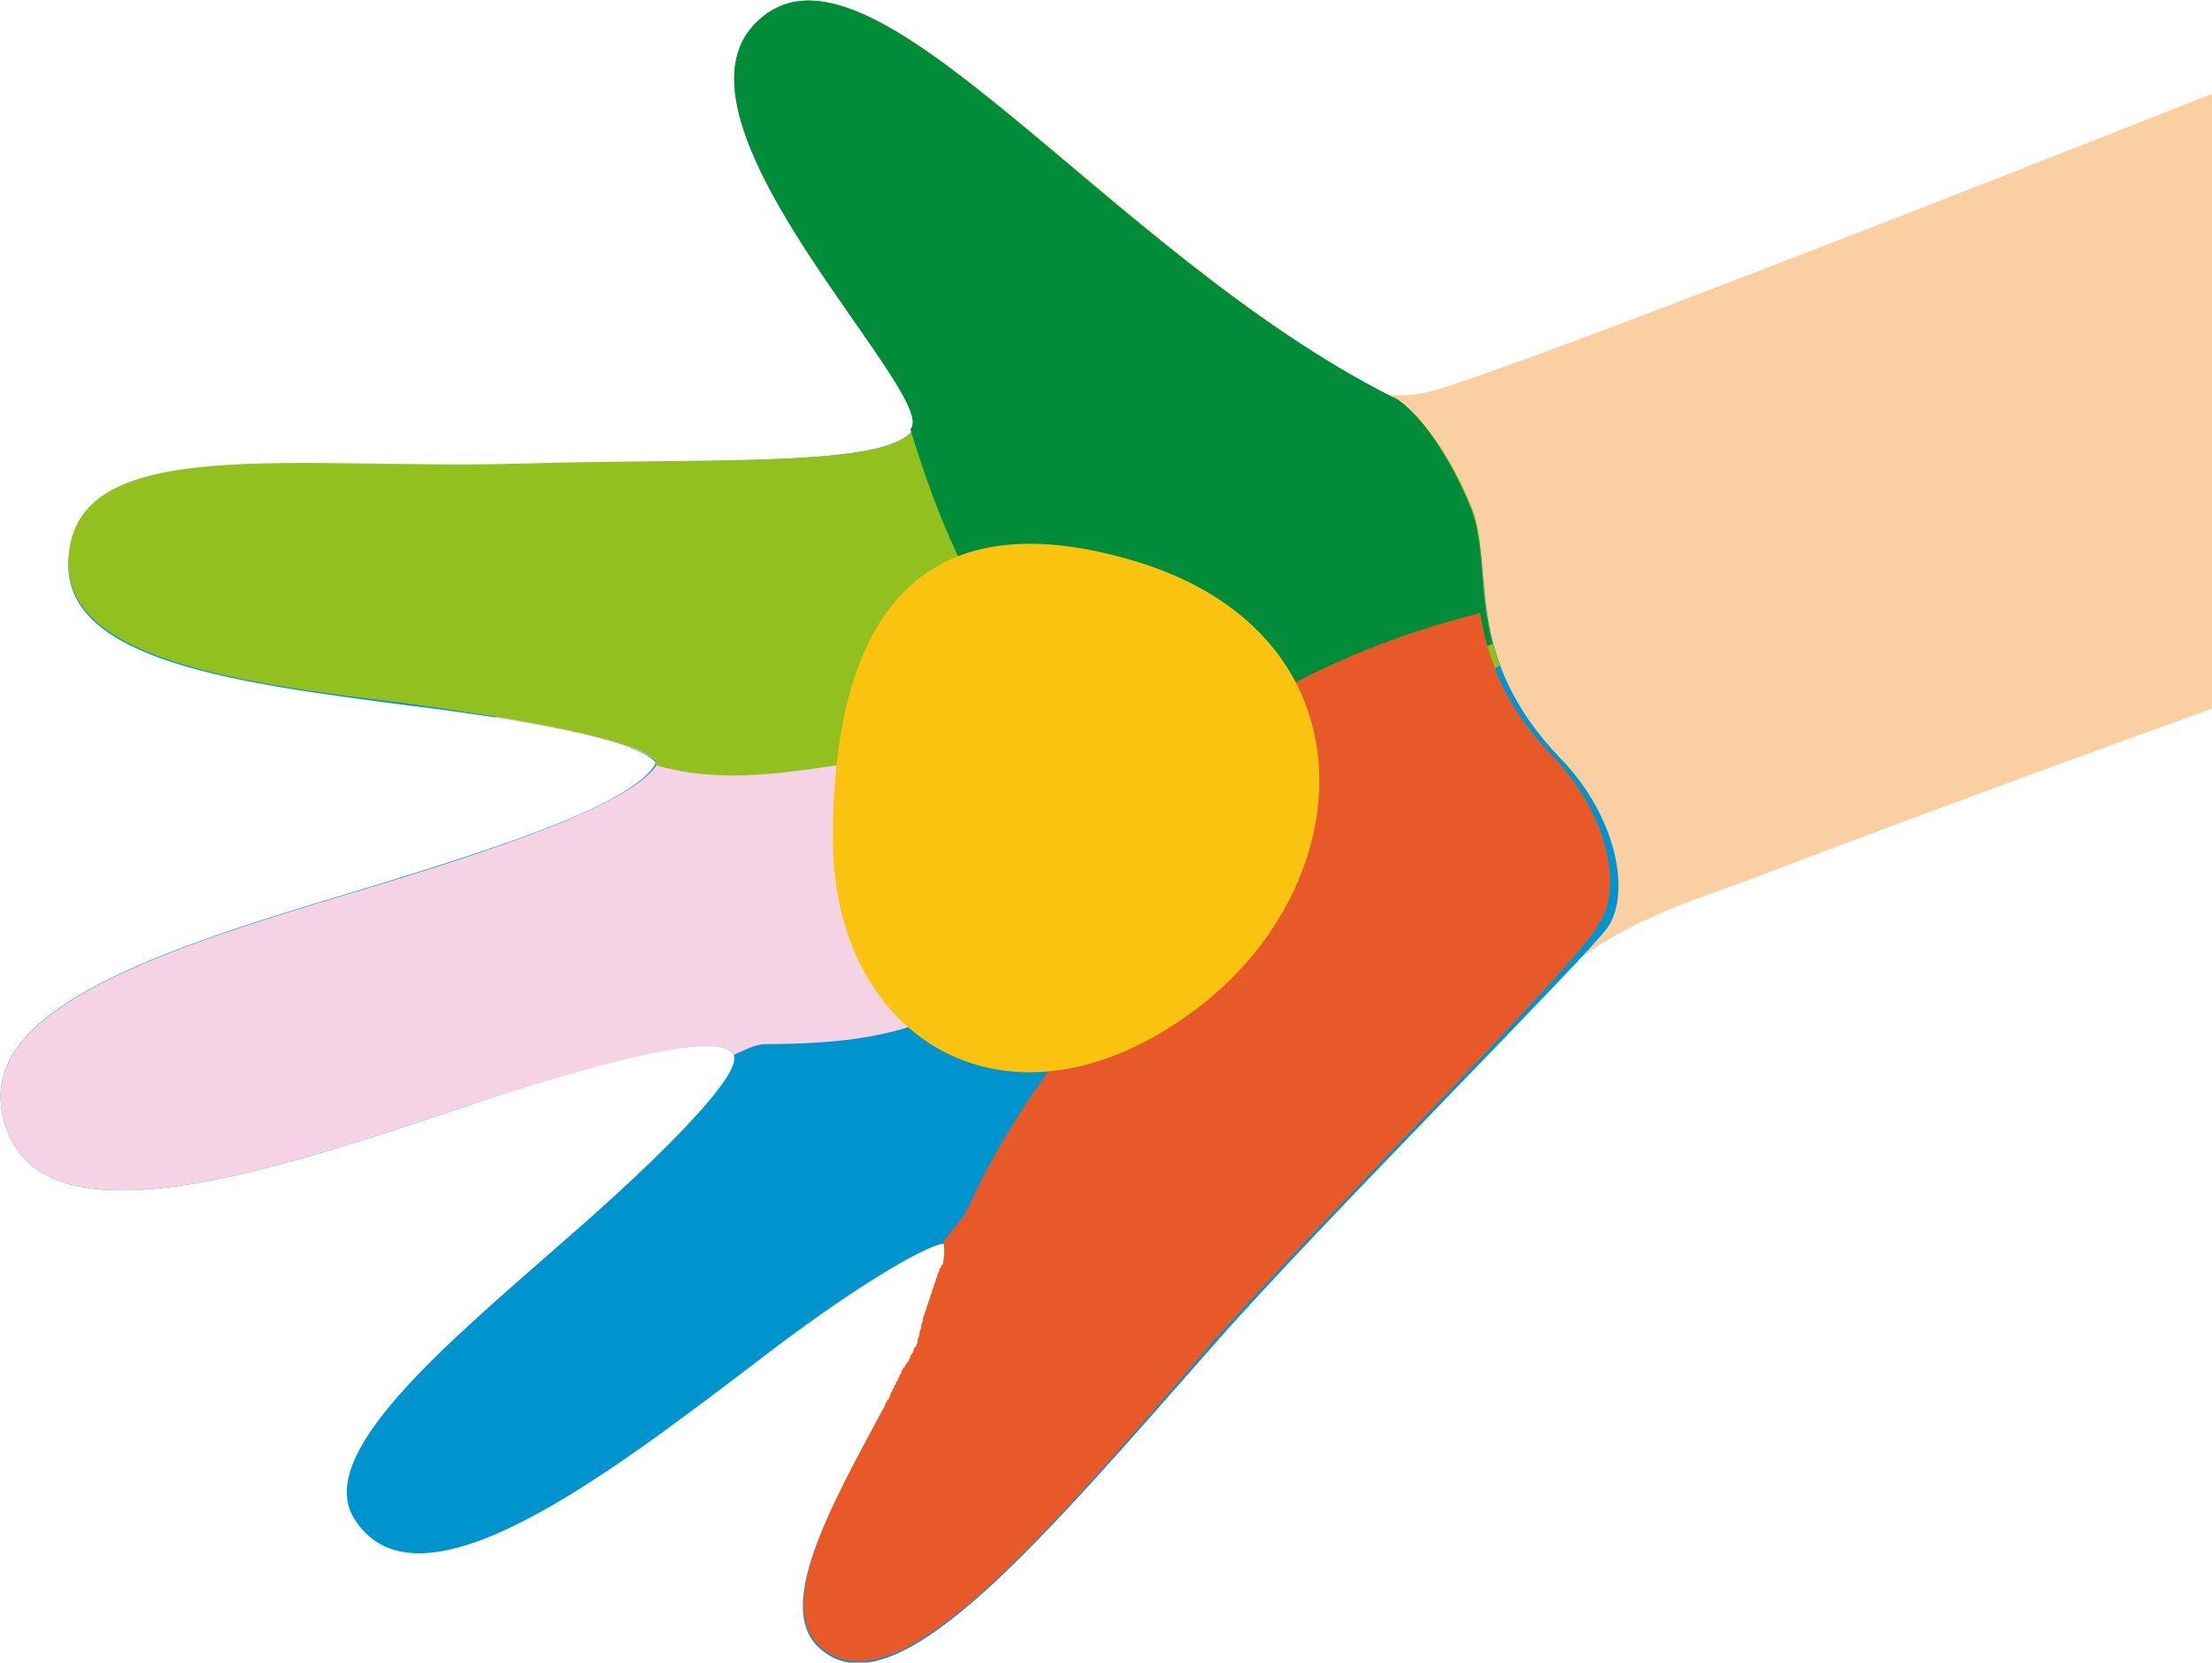
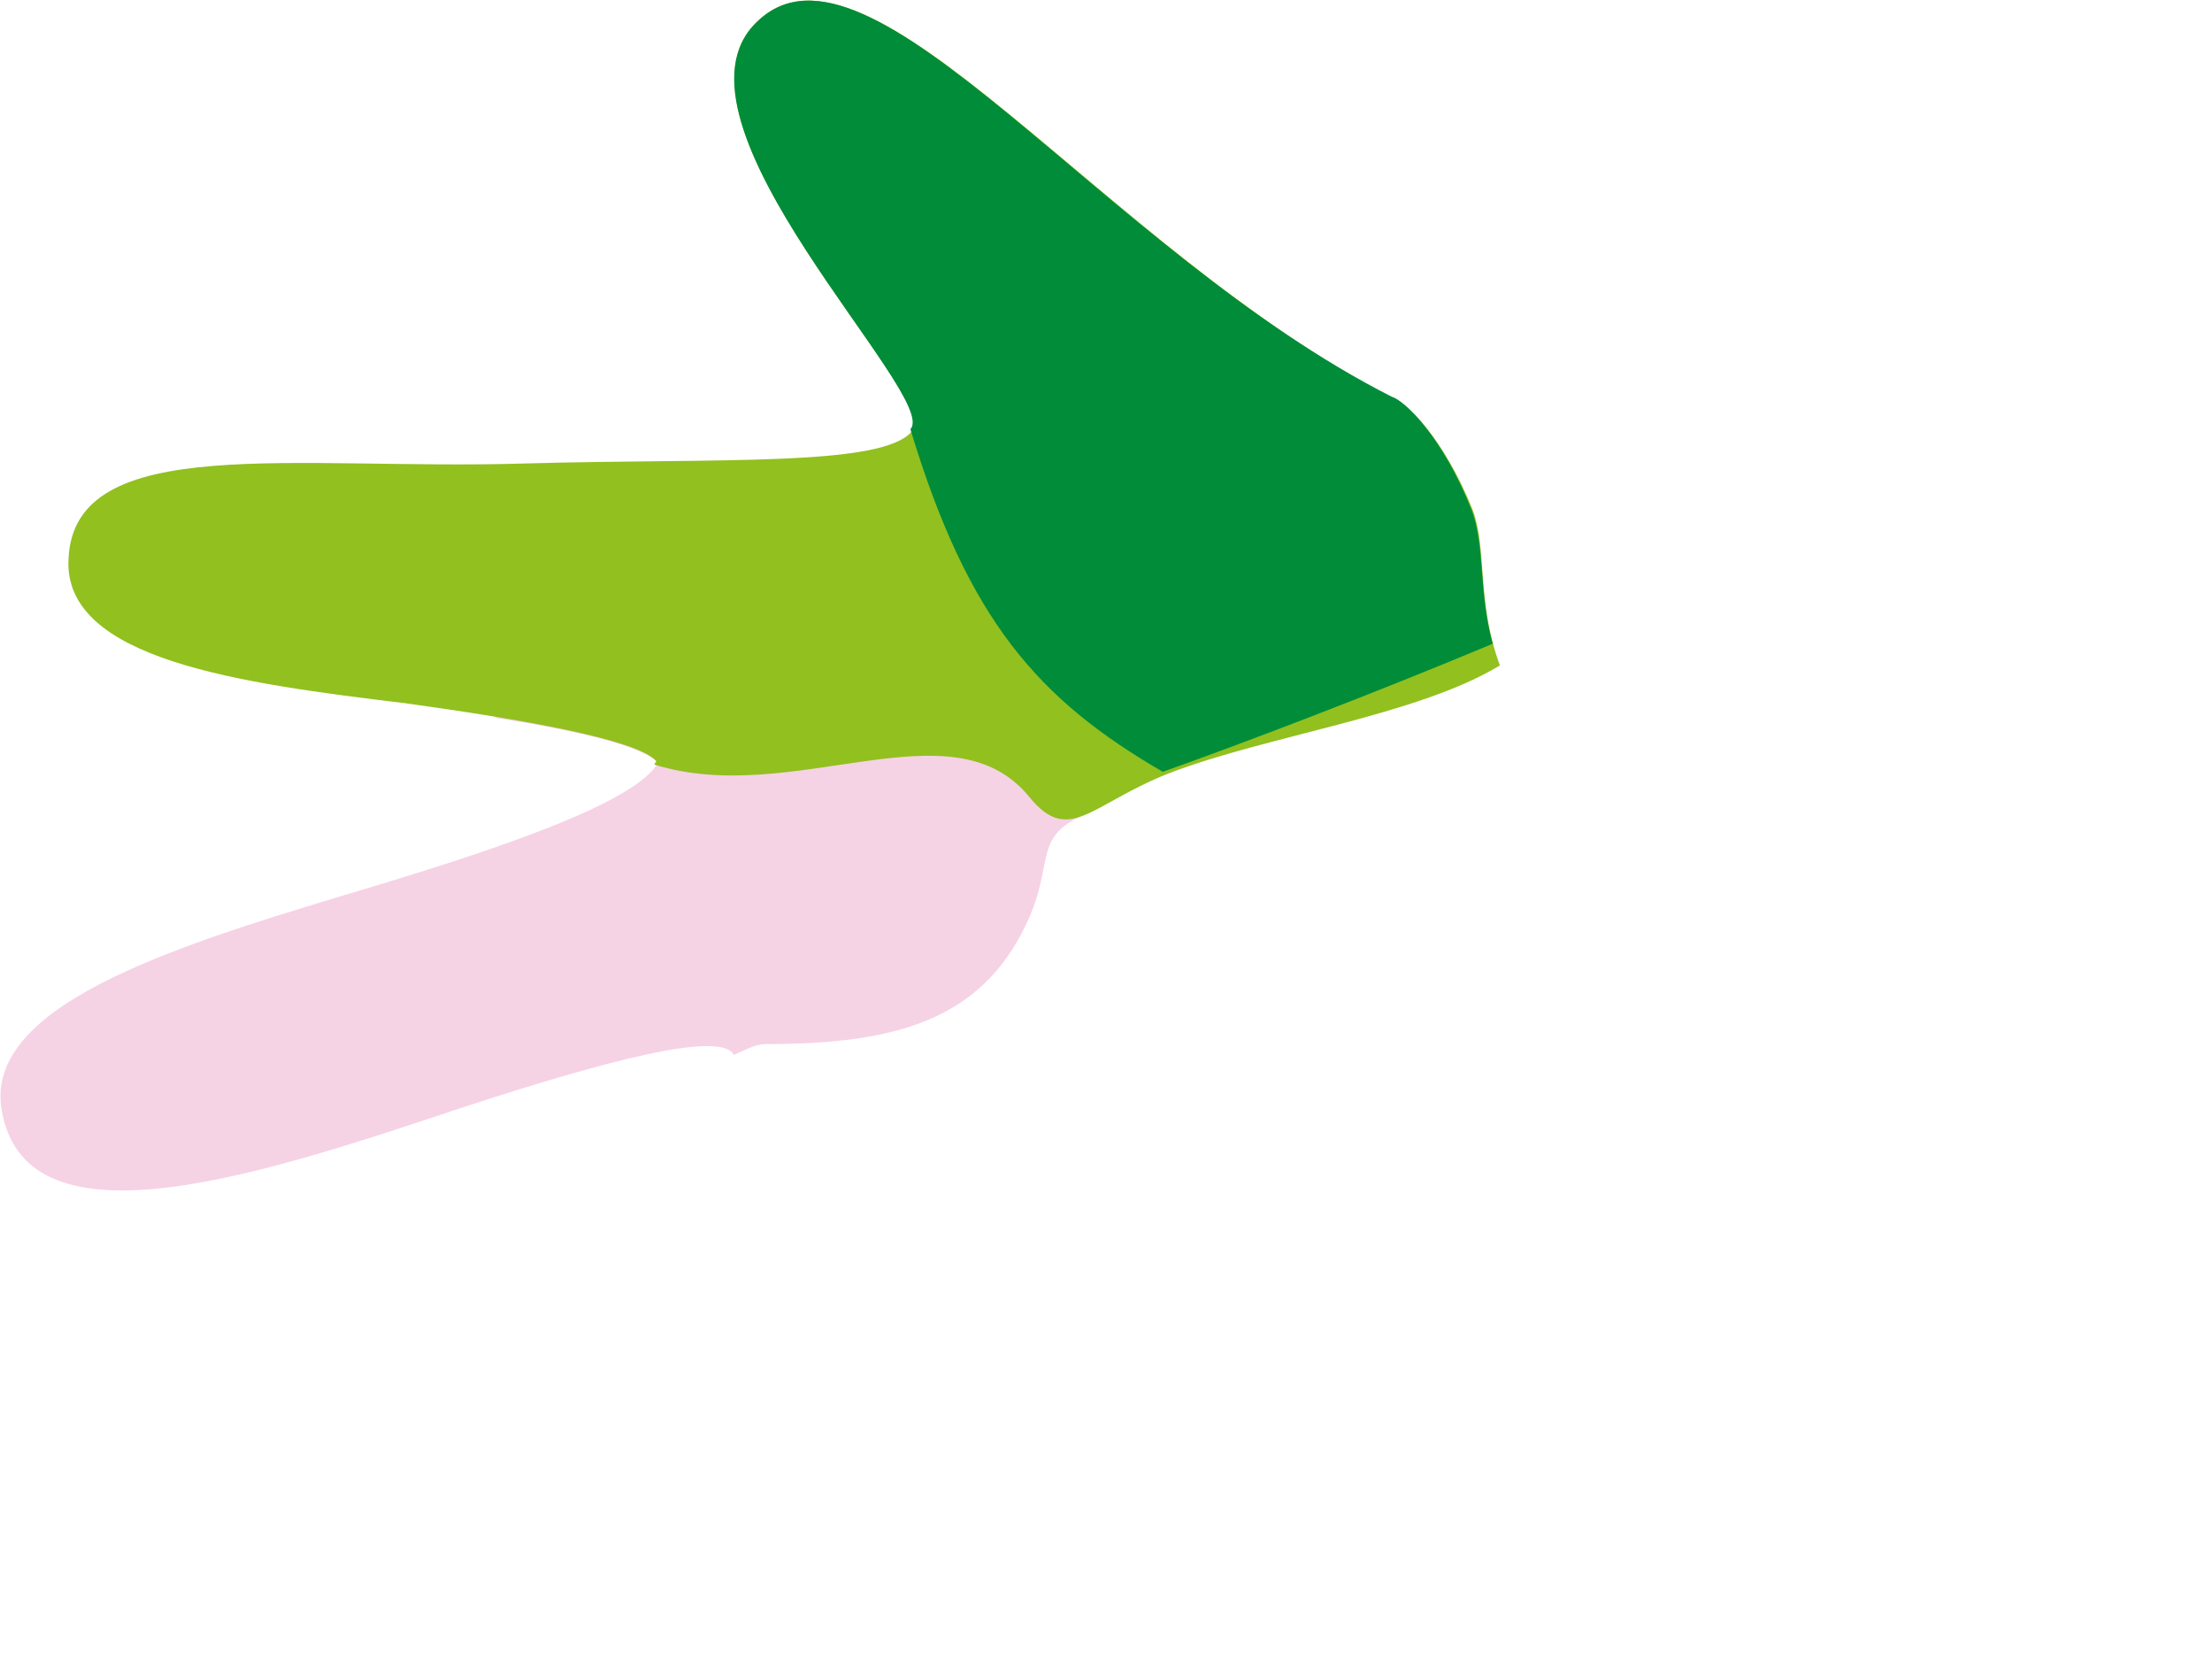
<svg xmlns="http://www.w3.org/2000/svg" version="1.1" id="Capa_1" x="0px" y="0px" viewBox="0 0 122.7 92.2" style="enable-background:new 0 0 122.7 92.2;" xml:space="preserve">
  <style type="text/css">
	.st0{opacity:0.15;}
	.st1{clip-path:url(#SVGID_2_);}
	.st2{clip-path:url(#SVGID_4_);}
	.st3{opacity:0.9;}
	.st4{clip-path:url(#SVGID_8_);fill:#0172B8;}
	.st5{clip-path:url(#SVGID_10_);}
	.st6{clip-path:url(#SVGID_12_);}
	.st7{clip-path:url(#SVGID_16_);fill:#39A935;}
	.st8{clip-path:url(#SVGID_18_);}
	.st9{clip-path:url(#SVGID_20_);}
	.st10{clip-path:url(#SVGID_24_);}
	.st11{fill:#0172B8;}
	.st12{fill:#0B5F99;}
	.st13{enable-background:new    ;}
	.st14{clip-path:url(#SVGID_28_);}
	.st15{fill:#F19001;}
	.st16{fill:#00A584;}
	.st17{fill:#FFFFFF;}
	.st18{fill:#92C01F;}
	.st19{fill:#39A935;}
	.st20{opacity:0.18;}
	.st21{clip-path:url(#SVGID_32_);}
	.st22{clip-path:url(#SVGID_34_);fill:url(#SVGID_35_);}
	.st23{clip-path:url(#SVGID_37_);fill:url(#SVGID_38_);}
	.st24{clip-path:url(#SVGID_40_);fill:url(#SVGID_41_);}
	.st25{clip-path:url(#SVGID_43_);fill:url(#SVGID_44_);}
	.st26{clip-path:url(#SVGID_46_);fill:url(#SVGID_47_);}
	.st27{clip-path:url(#SVGID_49_);fill:url(#SVGID_50_);}
	.st28{clip-path:url(#SVGID_52_);fill:url(#SVGID_53_);}
	.st29{clip-path:url(#SVGID_55_);}
	.st30{clip-path:url(#SVGID_57_);fill:#585856;}
	.st31{clip-path:url(#SVGID_59_);}
	.st32{clip-path:url(#SVGID_61_);fill:url(#SVGID_62_);}
	.st33{clip-path:url(#SVGID_64_);fill:url(#SVGID_65_);}
	.st34{clip-path:url(#SVGID_67_);fill:url(#SVGID_68_);}
	.st35{clip-path:url(#SVGID_70_);fill:url(#SVGID_71_);}
	.st36{clip-path:url(#SVGID_73_);fill:url(#SVGID_74_);}
	.st37{clip-path:url(#SVGID_76_);fill:url(#SVGID_77_);}
	.st38{clip-path:url(#SVGID_79_);fill:url(#SVGID_80_);}
	.st39{clip-path:url(#SVGID_82_);}
	.st40{clip-path:url(#SVGID_84_);fill:#585856;}
	.st41{opacity:0.8;}
	.st42{clip-path:url(#SVGID_86_);}
	.st43{clip-path:url(#SVGID_88_);fill:#E52F1F;}
	.st44{clip-path:url(#SVGID_90_);}
	.st45{clip-path:url(#SVGID_94_);}
	.st46{clip-path:url(#SVGID_96_);fill:#F3981A;}
	.st47{clip-path:url(#SVGID_98_);}
	.st48{clip-path:url(#SVGID_102_);}
	.st49{clip-path:url(#SVGID_104_);fill:#FBBC07;}
	.st50{clip-path:url(#SVGID_106_);}
	.st51{clip-path:url(#SVGID_110_);}
	.st52{clip-path:url(#SVGID_112_);fill:#63B22F;}
	.st53{clip-path:url(#SVGID_114_);}
	.st54{clip-path:url(#SVGID_118_);}
	.st55{clip-path:url(#SVGID_120_);fill:#148ECE;}
	.st56{clip-path:url(#SVGID_122_);}
	.st57{clip-path:url(#SVGID_126_);}
	.st58{clip-path:url(#SVGID_128_);fill:#2D4F9D;}
	.st59{clip-path:url(#SVGID_130_);}
	.st60{clip-path:url(#SVGID_134_);}
	.st61{clip-path:url(#SVGID_136_);fill:#6E378C;}
	.st62{clip-path:url(#SVGID_138_);}
	.st63{clip-path:url(#SVGID_142_);}
	.st64{clip-path:url(#SVGID_144_);fill:#EF87B5;}
	.st65{clip-path:url(#SVGID_146_);}
	.st66{fill-rule:evenodd;clip-rule:evenodd;fill:#7FB334;}
	.st67{fill:#DCDCDC;}
	.st68{fill-rule:evenodd;clip-rule:evenodd;fill:#676767;}
	.st69{clip-path:url(#SVGID_150_);}
	.st70{clip-path:url(#SVGID_152_);enable-background:new    ;}
	.st71{clip-path:url(#SVGID_154_);}
	.st72{clip-path:url(#SVGID_158_);}
	.st73{clip-path:url(#SVGID_160_);enable-background:new    ;}
	.st74{clip-path:url(#SVGID_162_);}
	.st75{clip-path:url(#SVGID_166_);}
	.st76{clip-path:url(#SVGID_168_);enable-background:new    ;}
	.st77{clip-path:url(#SVGID_170_);}
	.st78{fill:#DFDFDF;}
	.st79{clip-path:url(#SVGID_174_);}
	.st80{clip-path:url(#SVGID_178_);}
	.st81{clip-path:url(#SVGID_180_);enable-background:new    ;}
	.st82{clip-path:url(#SVGID_182_);}
	.st83{clip-path:url(#SVGID_186_);}
	.st84{clip-path:url(#SVGID_190_);}
	.st85{clip-path:url(#SVGID_194_);}
	.st86{clip-path:url(#SVGID_196_);enable-background:new    ;}
	.st87{clip-path:url(#SVGID_198_);}
	.st88{fill:none;stroke:#92C01F;stroke-width:10;stroke-miterlimit:10;}
	.st89{fill:#1D1E1C;}
	.st90{fill:none;stroke:#5B93FF;stroke-width:5;stroke-miterlimit:10;}
	.st91{clip-path:url(#SVGID_202_);}
	.st92{clip-path:url(#SVGID_204_);enable-background:new    ;}
	.st93{clip-path:url(#SVGID_206_);}
	.st94{clip-path:url(#SVGID_210_);}
	.st95{clip-path:url(#SVGID_212_);enable-background:new    ;}
	.st96{clip-path:url(#SVGID_214_);}
	.st97{clip-path:url(#SVGID_218_);}
	.st98{clip-path:url(#SVGID_220_);enable-background:new    ;}
	.st99{clip-path:url(#SVGID_222_);}
	.st100{clip-path:url(#SVGID_226_);}
	.st101{clip-path:url(#SVGID_228_);enable-background:new    ;}
	.st102{clip-path:url(#SVGID_230_);}
	.st103{clip-path:url(#SVGID_234_);}
	.st104{clip-path:url(#SVGID_236_);enable-background:new    ;}
	.st105{clip-path:url(#SVGID_238_);}
	.st106{clip-path:url(#SVGID_242_);}
	.st107{clip-path:url(#SVGID_246_);}
	.st108{fill:#A3A3A3;}
	.st109{clip-path:url(#SVGID_250_);}
	.st110{clip-path:url(#SVGID_252_);}
	.st111{fill:#F9F9F9;}
	.st112{opacity:0.1;}
	.st113{clip-path:url(#SVGID_256_);}
	.st114{clip-path:url(#SVGID_258_);fill:#92C01F;}
	.st115{clip-path:url(#SVGID_260_);}
	.st116{clip-path:url(#SVGID_262_);fill:#FAC310;}
	.st117{opacity:5.999760e-02;}
	.st118{clip-path:url(#SVGID_264_);}
	.st119{clip-path:url(#SVGID_266_);fill-rule:evenodd;clip-rule:evenodd;fill:#0085FF;}
	.st120{fill:#E6E5E5;}
	.st121{clip-path:url(#SVGID_268_);}
	.st122{clip-path:url(#SVGID_272_);}
	.st123{clip-path:url(#SVGID_276_);}
	.st124{clip-path:url(#SVGID_280_);}
	.st125{clip-path:url(#SVGID_282_);fill:#E94C65;}
	.st126{opacity:0.1;enable-background:new    ;}
	.st127{clip-path:url(#SVGID_284_);}
	.st128{clip-path:url(#SVGID_286_);fill:#F2F2F2;}
	.st129{fill:#D0CFD0;}
	.st130{clip-path:url(#SVGID_288_);}
	.st131{clip-path:url(#SVGID_292_);}
	.st132{clip-path:url(#SVGID_294_);enable-background:new    ;}
	.st133{clip-path:url(#SVGID_296_);}
	.st134{clip-path:url(#SVGID_300_);}
	.st135{clip-path:url(#SVGID_304_);}
	.st136{clip-path:url(#SVGID_306_);enable-background:new    ;}
	.st137{clip-path:url(#SVGID_308_);}
	.st138{clip-path:url(#SVGID_312_);}
	.st139{clip-path:url(#SVGID_314_);enable-background:new    ;}
	.st140{clip-path:url(#SVGID_316_);}
	.st141{fill:#EEBF02;}
	.st142{clip-path:url(#SVGID_320_);}
	.st143{clip-path:url(#SVGID_324_);}
	.st144{fill-rule:evenodd;clip-rule:evenodd;fill:#FFFFFF;}
	.st145{clip-path:url(#SVGID_328_);}
	.st146{clip-path:url(#SVGID_332_);}
	.st147{clip-path:url(#SVGID_336_);}
	.st148{clip-path:url(#SVGID_340_);}
	.st149{clip-path:url(#SVGID_344_);}
	.st150{fill:#F1F2EB;}
	.st151{fill:none;stroke:#B2B2B2;stroke-miterlimit:10;}
	.st152{clip-path:url(#SVGID_348_);}
	.st153{clip-path:url(#SVGID_352_);}
	.st154{clip-path:url(#SVGID_356_);}
	.st155{clip-path:url(#SVGID_360_);}
	.st156{clip-path:url(#SVGID_364_);}
	.st157{clip-path:url(#SVGID_368_);}
	.st158{clip-path:url(#SVGID_372_);}
	.st159{clip-path:url(#SVGID_376_);}
	.st160{clip-path:url(#SVGID_380_);}
	.st161{clip-path:url(#SVGID_384_);}
	.st162{clip-path:url(#SVGID_388_);}
	.st163{clip-path:url(#SVGID_392_);}
	.st164{clip-path:url(#SVGID_396_);}
	.st165{clip-path:url(#SVGID_400_);}
	.st166{clip-path:url(#SVGID_404_);}
	.st167{clip-path:url(#SVGID_408_);}
	.st168{clip-path:url(#SVGID_412_);}
	.st169{clip-path:url(#SVGID_416_);}
	.st170{clip-path:url(#SVGID_420_);}
	.st171{clip-path:url(#SVGID_424_);}
	.st172{clip-path:url(#SVGID_428_);}
	.st173{clip-path:url(#SVGID_432_);}
	.st174{clip-path:url(#SVGID_436_);}
	.st175{clip-path:url(#SVGID_440_);}
	.st176{opacity:0.7;}
	.st177{clip-path:url(#SVGID_444_);fill:#FFFFFF;}
	.st178{clip-path:url(#SVGID_444_);}
	.st179{clip-path:url(#SVGID_446_);}
	.st180{clip-path:url(#SVGID_448_);}
	.st181{fill:#202C5C;}
	.st182{fill:#E32730;}
	.st183{fill:#1FA8DE;}
	.st184{fill:#6C4192;}
	.st185{fill:#E97E39;}
	.st186{fill:#66B245;}
	.st187{fill:#F1B91B;}
	.st188{fill:#5F3311;}
	.st189{fill:#4A2B14;}
	.st190{fill:#D6EBF8;}
	.st191{fill:#FABF00;}
	.st192{fill:#252957;}
	.st193{fill:#DE131C;}
	.st194{fill:#BABBBC;}
	.st195{fill:#8B643C;}
	.st196{fill:#76777A;}
	.st197{fill:#F1D9B2;}
	.st198{fill:#A77B45;}
	.st199{fill:#61705C;}
	.st200{fill:#634220;}
	.st201{fill:#61BAE4;}
	.st202{fill:#D9D9DA;}
	.st203{fill:#586552;}
	.st204{fill:#F8B000;}
	.st205{fill:#EE8800;}
	.st206{fill:#0C4477;}
	.st207{fill:#991915;}
	.st208{fill:#0B6B30;}
	.st209{fill:#135A2A;}
	.st210{clip-path:url(#SVGID_450_);fill:#FABF00;}
	.st211{clip-path:url(#SVGID_450_);fill:#252957;}
	.st212{clip-path:url(#SVGID_450_);fill:#DE131C;}
	.st213{clip-path:url(#SVGID_450_);fill:#76777A;}
	.st214{fill:#1D1D1B;}
	.st215{fill:#F7BC00;}
	.st216{fill:#7ABA4D;}
	.st217{fill:#999999;}
	.st218{fill:#E57A45;}
	.st219{fill:#FFCC33;}
	.st220{fill:#CC3333;}
	.st221{fill:#FFFF66;}
	.st222{fill:#996633;}
	.st223{fill:#990000;}
	.st224{clip-path:url(#SVGID_452_);}
	.st225{clip-path:url(#SVGID_454_);fill:#93C01F;}
	.st226{clip-path:url(#SVGID_456_);}
	.st227{clip-path:url(#SVGID_458_);fill:url(#);}
	.st228{clip-path:url(#SVGID_460_);fill:url(#);}
	.st229{clip-path:url(#SVGID_462_);}
	.st230{clip-path:url(#SVGID_464_);fill:#F8B133;}
	.st231{fill:none;stroke:#1D1D1B;stroke-width:0.817;stroke-miterlimit:10;}
	.st232{clip-path:url(#SVGID_466_);fill-rule:evenodd;clip-rule:evenodd;fill:#F7F7F7;}
	.st233{clip-path:url(#SVGID_466_);fill-rule:evenodd;clip-rule:evenodd;fill:#5FBAF2;}
	.st234{opacity:0.1;clip-path:url(#SVGID_466_);}
	.st235{clip-path:url(#SVGID_468_);}
	.st236{clip-path:url(#SVGID_466_);fill:#C2C2C2;}
	.st237{clip-path:url(#SVGID_466_);fill:#D6D6D6;}
	.st238{clip-path:url(#SVGID_466_);fill:#F6F6F6;}
	.st239{opacity:0.15;clip-path:url(#SVGID_466_);}
	.st240{clip-path:url(#SVGID_472_);}
	.st241{clip-path:url(#SVGID_474_);fill:#230753;}
	.st242{clip-path:url(#SVGID_466_);fill:#E3E3E3;}
	.st243{clip-path:url(#SVGID_476_);}
	.st244{clip-path:url(#SVGID_478_);fill:#230753;}
	.st245{clip-path:url(#SVGID_480_);}
	.st246{clip-path:url(#SVGID_482_);fill:#230753;}
	.st247{clip-path:url(#SVGID_484_);}
	.st248{clip-path:url(#SVGID_486_);fill:#230753;}
	.st249{clip-path:url(#SVGID_488_);}
	.st250{clip-path:url(#SVGID_490_);fill:#230753;}
	.st251{clip-path:url(#SVGID_492_);}
	.st252{clip-path:url(#SVGID_494_);fill:#230753;}
	.st253{clip-path:url(#SVGID_496_);}
	.st254{clip-path:url(#SVGID_498_);fill:#230753;}
	.st255{clip-path:url(#SVGID_500_);}
	.st256{clip-path:url(#SVGID_502_);fill:#230753;}
	.st257{clip-path:url(#SVGID_504_);}
	.st258{clip-path:url(#SVGID_506_);fill:#230753;}
	.st259{clip-path:url(#SVGID_508_);}
	.st260{clip-path:url(#SVGID_510_);fill:#230753;}
	.st261{clip-path:url(#SVGID_512_);}
	.st262{clip-path:url(#SVGID_514_);fill:#230753;}
	.st263{clip-path:url(#SVGID_516_);}
	.st264{clip-path:url(#SVGID_518_);fill:#230753;}
	.st265{clip-path:url(#SVGID_520_);}
	.st266{clip-path:url(#SVGID_522_);fill:#230753;}
	.st267{clip-path:url(#SVGID_524_);}
	.st268{clip-path:url(#SVGID_526_);fill:#230753;}
	.st269{clip-path:url(#SVGID_528_);}
	.st270{clip-path:url(#SVGID_530_);fill:#230753;}
	.st271{clip-path:url(#SVGID_532_);}
	.st272{clip-path:url(#SVGID_534_);fill:#230753;}
	.st273{clip-path:url(#SVGID_536_);}
	.st274{clip-path:url(#SVGID_538_);fill:#230753;}
	.st275{clip-path:url(#SVGID_540_);}
	.st276{clip-path:url(#SVGID_542_);fill:#230753;}
	.st277{clip-path:url(#SVGID_544_);}
	.st278{clip-path:url(#SVGID_546_);fill:#230753;}
	.st279{clip-path:url(#SVGID_548_);}
	.st280{clip-path:url(#SVGID_550_);fill:#230753;}
	.st281{clip-path:url(#SVGID_552_);}
	.st282{clip-path:url(#SVGID_554_);fill:#230753;}
	.st283{clip-path:url(#SVGID_556_);}
	.st284{clip-path:url(#SVGID_558_);fill:#230753;}
	.st285{clip-path:url(#SVGID_560_);}
	.st286{clip-path:url(#SVGID_562_);fill:#230753;}
	.st287{clip-path:url(#SVGID_564_);}
	.st288{clip-path:url(#SVGID_566_);fill:#230753;}
	.st289{clip-path:url(#SVGID_568_);fill:url(#SVGID_569_);}
	.st290{opacity:0.75;clip-path:url(#SVGID_571_);}
	.st291{clip-path:url(#SVGID_573_);}
	.st292{clip-path:url(#SVGID_577_);fill:url(#SVGID_578_);}
	.st293{clip-path:url(#SVGID_580_);fill:none;stroke:#161616;stroke-width:0;stroke-linecap:round;stroke-linejoin:round;}
	.st294{clip-path:url(#SVGID_582_);fill:url(#SVGID_583_);}
	.st295{clip-path:url(#SVGID_585_);fill:#161616;}
	.st296{clip-path:url(#SVGID_585_);fill:#FFFFFF;}
	.st297{clip-path:url(#SVGID_585_);fill:none;stroke:#161616;stroke-width:0;stroke-linecap:round;stroke-linejoin:round;}
	.st298{clip-path:url(#SVGID_585_);fill:#C6CCCE;}
	.st299{clip-path:url(#SVGID_585_);fill-rule:evenodd;clip-rule:evenodd;fill:#D1E25A;}
	.st300{clip-path:url(#SVGID_585_);fill-rule:evenodd;clip-rule:evenodd;fill:#FFFBC5;}
	.st301{clip-path:url(#SVGID_585_);fill-rule:evenodd;clip-rule:evenodd;fill:#FF9997;}
	.st302{clip-path:url(#SVGID_585_);fill-rule:evenodd;clip-rule:evenodd;fill:#50C6EF;}
	.st303{clip-path:url(#SVGID_585_);fill-rule:evenodd;clip-rule:evenodd;fill:#E6E7E8;}
	.st304{clip-path:url(#SVGID_585_);fill-rule:evenodd;clip-rule:evenodd;fill:#0F725F;}
	.st305{clip-path:url(#SVGID_585_);fill-rule:evenodd;clip-rule:evenodd;fill:#FBB040;}
	.st306{clip-path:url(#SVGID_585_);fill-rule:evenodd;clip-rule:evenodd;fill:#F46060;}
	.st307{clip-path:url(#SVGID_585_);fill-rule:evenodd;clip-rule:evenodd;fill:#421210;}
	.st308{clip-path:url(#SVGID_585_);fill-rule:evenodd;clip-rule:evenodd;fill:#E83725;}
	.st309{clip-path:url(#SVGID_585_);fill-rule:evenodd;clip-rule:evenodd;fill:#39B54A;}
	.st310{fill-rule:evenodd;clip-rule:evenodd;fill:#080405;}
	.st311{fill-rule:evenodd;clip-rule:evenodd;fill:#030404;}
	.st312{fill-rule:evenodd;clip-rule:evenodd;fill:#FCFCFC;}
	.st313{fill-rule:evenodd;clip-rule:evenodd;fill:#0B0C0C;}
	.st314{fill-rule:evenodd;clip-rule:evenodd;fill:#EFEFEE;}
	.st315{fill-rule:evenodd;clip-rule:evenodd;fill:#F7F9F9;}
	.st316{fill-rule:evenodd;clip-rule:evenodd;fill:#FDFDFC;}
	.st317{fill-rule:evenodd;clip-rule:evenodd;fill:#37393A;}
	.st318{fill-rule:evenodd;clip-rule:evenodd;fill:#020303;}
	.st319{fill-rule:evenodd;clip-rule:evenodd;fill:#050606;}
	.st320{fill-rule:evenodd;clip-rule:evenodd;fill:#060707;}
	.st321{fill-rule:evenodd;clip-rule:evenodd;fill:#040505;}
	.st322{fill:#FFFFFF;stroke:#000000;stroke-miterlimit:10;}
	.st323{fill:#F29100;}
	.st324{fill:#00A786;}
	.st325{fill:#0072B9;}
	.st326{fill:#93C01F;}
	.st327{fill:url(#SVGID_586_);}
	.st328{fill:url(#SVGID_587_);}
	.st329{fill:url(#SVGID_588_);}
	.st330{fill:url(#SVGID_589_);}
	.st331{fill:url(#SVGID_590_);}
	.st332{fill:url(#SVGID_591_);}
	.st333{fill:url(#SVGID_592_);}
	.st334{fill:#575756;}
	.st335{opacity:0.2;fill:#92C01F;}
	.st336{opacity:0.2;fill:#FAC310;}
	.st337{opacity:0.2;fill:#E94C65;}
	.st338{clip-path:url(#SVGID_594_);}
	.st339{clip-path:url(#SVGID_598_);}
	.st340{clip-path:url(#SVGID_602_);}
	.st341{clip-path:url(#SVGID_606_);fill:#FABF00;}
	.st342{clip-path:url(#SVGID_606_);fill:#252957;}
	.st343{clip-path:url(#SVGID_606_);fill:#DE131C;}
	.st344{clip-path:url(#SVGID_606_);fill:#76777A;}
	.st345{fill:#FAD0A3;}
	.st346{fill:#FAC310;}
	.st347{fill:#E53339;}
	.st348{fill:#1E5E98;}
	.st349{fill:#3EBEE8;}
	.st350{fill:#009B5F;}
	.st351{fill:#EB6EA4;}
	.st352{fill:#0094CE;}
	.st353{fill:#F6D2E5;}
	.st354{fill:#008C39;}
	.st355{fill:#E85929;}
	.st356{fill:#DDDB01;}
	.st357{fill:#16A79B;}
	.st358{fill:#E3BCD9;}
	.st359{fill:#BDCE08;}
	.st360{fill:#1B1A19;}
	.st361{fill:#E6453B;}
	.st362{fill:#E63C6F;}
	.st363{fill:#3085C6;}
	.st364{fill:#F1A6C8;}
	.st365{fill-rule:evenodd;clip-rule:evenodd;fill:#0172B8;}
	.st366{fill:none;stroke:#0172B8;stroke-width:4;stroke-miterlimit:10;}
	.st367{clip-path:url(#SVGID_608_);}
	.st368{opacity:0.2;}
	.st369{clip-path:url(#SVGID_612_);}
	.st370{fill:none;stroke:#0172B8;stroke-width:0.5;stroke-miterlimit:10;}
	.st371{clip-path:url(#SVGID_616_);}
	.st372{clip-path:url(#SVGID_618_);fill:url(#SVGID_619_);}
	.st373{clip-path:url(#SVGID_621_);fill:url(#SVGID_622_);}
	.st374{clip-path:url(#SVGID_624_);fill:url(#SVGID_625_);}
	.st375{clip-path:url(#SVGID_627_);fill:url(#SVGID_628_);}
	.st376{clip-path:url(#SVGID_630_);fill:url(#SVGID_631_);}
	.st377{clip-path:url(#SVGID_633_);fill:url(#SVGID_634_);}
	.st378{clip-path:url(#SVGID_636_);fill:url(#SVGID_637_);}
	.st379{clip-path:url(#SVGID_639_);}
	.st380{clip-path:url(#SVGID_641_);fill:#585856;}
	.st381{clip-path:url(#SVGID_643_);}
	.st382{clip-path:url(#SVGID_647_);}
	.st383{clip-path:url(#SVGID_651_);}
	.st384{clip-path:url(#SVGID_653_);fill:url(#SVGID_654_);}
	.st385{clip-path:url(#SVGID_656_);fill:url(#SVGID_657_);}
	.st386{clip-path:url(#SVGID_659_);fill:url(#SVGID_660_);}
	.st387{clip-path:url(#SVGID_662_);fill:url(#SVGID_663_);}
	.st388{clip-path:url(#SVGID_665_);fill:url(#SVGID_666_);}
	.st389{clip-path:url(#SVGID_668_);fill:url(#SVGID_669_);}
	.st390{clip-path:url(#SVGID_671_);fill:url(#SVGID_672_);}
	.st391{clip-path:url(#SVGID_674_);}
	.st392{clip-path:url(#SVGID_676_);fill:#585856;}
	.st393{fill:none;stroke:#0172B8;stroke-miterlimit:10;}
	.st394{fill:url(#);}
	.st395{clip-path:url(#SVGID_678_);fill:url(#);}
	.st396{fill:#F8B133;}
	.st397{fill:none;stroke:#1D1D1B;stroke-width:0.817;stroke-miterlimit:10;}
	.st398{clip-path:url(#SVGID_680_);}
	.st399{fill-rule:evenodd;clip-rule:evenodd;fill:#F7F7F7;}
	.st400{fill-rule:evenodd;clip-rule:evenodd;fill:#5FBAF2;}
	.st401{fill:#C2C2C2;}
	.st402{fill:#D6D6D6;}
	.st403{fill:#F6F6F6;}
	.st404{fill:#230753;}
	.st405{fill:#E3E3E3;}
	.st406{clip-path:url(#SVGID_682_);}
	.st407{fill:#040431;}
	.st408{fill:#040432;}
	.st409{fill:#040433;}
	.st410{fill:#040434;}
	.st411{fill:#050435;}
	.st412{fill:#050536;}
	.st413{fill:#050537;}
	.st414{fill:#050538;}
	.st415{fill:#050539;}
	.st416{fill:#05053A;}
	.st417{fill:#05053B;}
	.st418{fill:#06053C;}
	.st419{fill:#06053D;}
	.st420{fill:#06063E;}
	.st421{fill:#06063F;}
	.st422{fill:#060640;}
	.st423{fill:#060641;}
	.st424{fill:#060642;}
	.st425{fill:#060643;}
	.st426{fill:#070644;}
	.st427{fill:#070645;}
	.st428{fill:#070646;}
	.st429{fill:#070747;}
	.st430{fill:#070748;}
	.st431{fill:#070749;}
	.st432{fill:#07074A;}
	.st433{fill:#08074C;}
	.st434{fill:#08074D;}
	.st435{fill:#08074E;}
	.st436{fill:#08074F;}
	.st437{fill:#080850;}
	.st438{fill:#080851;}
	.st439{fill:#080852;}
	.st440{fill:#090853;}
	.st441{fill:#090854;}
	.st442{fill:#090855;}
	.st443{fill:#090856;}
	.st444{fill:#090857;}
	.st445{fill:#090858;}
	.st446{fill:#090959;}
	.st447{fill:#09095A;}
	.st448{fill:#0A095B;}
	.st449{fill:#0A095C;}
	.st450{fill:#0A095D;}
	.st451{fill:#0A095E;}
	.st452{fill:#0A095F;}
	.st453{fill:#0A0960;}
	.st454{fill:#0A0A61;}
	.st455{fill:#0B0A62;}
	.st456{fill:#0B0A63;}
	.st457{fill:#0B0A64;}
	.st458{fill:#0B0A65;}
	.st459{clip-path:url(#SVGID_684_);}
	.st460{fill:none;}
	.st461{fill:none;stroke:#161616;stroke-width:0;stroke-linecap:round;stroke-linejoin:round;}
	.st462{clip-path:url(#SVGID_686_);}
	.st463{fill:#161616;}
	.st464{fill:#C6CCCE;}
	.st465{fill-rule:evenodd;clip-rule:evenodd;fill:#D1E25A;}
	.st466{fill-rule:evenodd;clip-rule:evenodd;fill:#FFFBC5;}
	.st467{fill-rule:evenodd;clip-rule:evenodd;fill:#FF9997;}
	.st468{fill-rule:evenodd;clip-rule:evenodd;fill:#50C6EF;}
	.st469{fill-rule:evenodd;clip-rule:evenodd;fill:#E6E7E8;}
	.st470{fill-rule:evenodd;clip-rule:evenodd;fill:#0F725F;}
	.st471{fill-rule:evenodd;clip-rule:evenodd;fill:#FBB040;}
	.st472{fill-rule:evenodd;clip-rule:evenodd;fill:#F46060;}
	.st473{fill-rule:evenodd;clip-rule:evenodd;fill:#421210;}
	.st474{fill-rule:evenodd;clip-rule:evenodd;fill:#E83725;}
	.st475{fill-rule:evenodd;clip-rule:evenodd;fill:#39B54A;}
</style>
  <g>
-     <path class="st345" d="M97,48.8c1.8-0.7,14-5.3,25.7-9.5V5.2c-14.4,5.7-33.4,13.1-40.3,15.5c-2.6,0.9-4.1,1.6-6.4,1   c3,8.8,9.5,27.4,11.3,31.7C90.4,51,94,49.9,97,48.8" />
-     <path class="st352" d="M42,1.2C36.2,6.7,52.2,22,50.6,23.9c-1.6,2-10.6,1.5-21.4,1.9c-12.8,0.4-25-1.7-25.4,5.3   c-0.3,5.6,9.6,6.8,18.7,8c6.5,0.8,12.8,1.9,13.9,3.2c-1.2,2.2-8.1,4.5-15.6,6.8C10.5,52.2-1,55.5,0.1,61.6c1.4,8,14.8,3.4,25.9-0.3   c7.4-2.5,14-4.2,14.7-2.8c0.5,1.1-4.1,5.7-9.4,10.3c-6.6,5.8-14,11.9-11.6,15.5c3.6,5.5,14-2.5,22.3-8.8c5.3-4.1,10-6.9,10.6-6.5   c0.7,0.8-1.3,4.9-3.6,9.2c-2.9,5.4-6.3,11.2-3.3,13.4c4.2,3.2,12.1-6.2,21.7-17.1c5.6-6.4,20.7-21.5,21.8-23.1   c1.3-2,0.4-6.2-2.6-9.3C81,36.3,83,31.5,81.6,28.2c-1.6-4-3.7-6-4.4-6.2C61.2,13.9,48.2-4.8,42,1.2" />
    <path class="st353" d="M42.5,57.9c-0.6,0-1.1,0.3-1.8,0.6c0,0,0,0,0,0c-0.7-1.4-7.3,0.4-14.7,2.8C14.9,65,1.5,69.6,0.1,61.6   c-1.1-6.1,10.5-9.4,20.8-12.5c7.6-2.3,14.4-4.7,15.6-6.8c-0.8-0.9-4.5-1.8-9.1-2.5L44.8,35c0,0,15.2,5,15.1,10.3   c-2.6,1.2-1.4,2.7-3,6C54.4,56.5,49.8,57.9,42.5,57.9" />
    <path class="st18" d="M83.2,36.9c-4.6,2.8-13,3.9-18.4,6c-4.3,1.7-5.5,4-7.7,1.3c-4.3-5.3-13.1,0.6-20.8-1.8c0-0.1,0.1-0.1,0.1-0.2   c-1.1-1.2-7.4-2.3-13.9-3.2c-9.1-1.1-19-2.4-18.7-8c0.3-7.1,12.6-4.9,25.4-5.3C40,25.4,49,25.9,50.6,23.9C52.2,22,36.2,6.7,42,1.2   c6.2-6,19.3,12.7,35.3,20.9c0.7,0.2,2.8,2.2,4.4,6.2C82.5,30.5,81.9,33.4,83.2,36.9" />
    <path class="st354" d="M77.2,22c0.7,0.2,2.8,2.2,4.4,6.2c0.8,2,0.4,4.6,1.2,7.5c-6.7,2.8-13.8,5.5-18.3,7.1c-6.9-4-10.8-8.4-14-19   c0,0,0,0,0,0C52.2,22,36.2,6.7,42,1.2C48.2-4.8,61.2,13.9,77.2,22" />
-     <path class="st355" d="M45.7,91.5c-2.9-2.2,0.4-8,3.3-13.4c0.1-0.1,0.1-0.3,0.2-0.4c0,0,0-0.1,0.1-0.1c0-0.1,0.1-0.2,0.1-0.3   c0-0.1,0.1-0.1,0.1-0.2c0-0.1,0.1-0.1,0.1-0.2c0-0.1,0.1-0.1,0.1-0.2c0-0.1,0.1-0.1,0.1-0.2c0-0.1,0.1-0.1,0.1-0.2   c0-0.1,0.1-0.1,0.1-0.2c0-0.1,0.1-0.2,0.1-0.2c0,0,0-0.1,0.1-0.1c0-0.1,0.1-0.2,0.1-0.2c0,0,0-0.1,0.1-0.1c0-0.1,0.1-0.2,0.1-0.3   c0,0,0-0.1,0.1-0.1c0-0.1,0.1-0.2,0.1-0.3c0,0,0-0.1,0.1-0.1c0-0.1,0.1-0.2,0.1-0.3c0,0,0-0.1,0-0.1c0-0.1,0.1-0.2,0.1-0.3   c0,0,0-0.1,0-0.1c0-0.1,0.1-0.2,0.1-0.3c0,0,0,0,0-0.1c0-0.1,0.1-0.2,0.1-0.3c0,0,0,0,0-0.1c0-0.1,0.1-0.2,0.1-0.3c0,0,0,0,0,0   c0-0.1,0.1-0.2,0.1-0.3c0,0,0,0,0,0c0-0.1,0.1-0.2,0.1-0.3c0,0,0,0,0,0c0-0.1,0.1-0.2,0.1-0.3c0,0,0,0,0,0c0-0.1,0.1-0.2,0.1-0.3   c0,0,0,0,0,0c0-0.1,0.1-0.2,0.1-0.3c0,0,0,0,0,0c0-0.1,0.1-0.2,0.1-0.3c0,0,0,0,0,0c0-0.1,0.1-0.2,0.1-0.3c0,0,0,0,0,0   c0-0.1,0.1-0.2,0.1-0.2c0,0,0,0,0,0c0-0.1,0-0.2,0.1-0.2c0,0,0,0,0,0c0-0.1,0-0.1,0.1-0.2c0.1-0.6,0.1-1,0-1.2   c0.5-0.7,1.1-1.3,1.4-1.9c5.1-11.4,13.5-14.7,10.7-24.2c5.3-4.4,11.3-7.2,17.7-8.8c0.4,2.3,1.2,5,4,7.9c3,3.1,4,7.3,2.6,9.3   C88.1,52.9,73,67.9,67.3,74.4C57.8,85.4,49.9,94.7,45.7,91.5" />
-     <path class="st346" d="M46.2,46.5c0-9.5,2.9-19.5,16.7-15.4c13.8,4.1,12.7,18.6,2.7,25.4C55.6,63.4,46.2,57.5,46.2,46.5" />
  </g>
</svg>